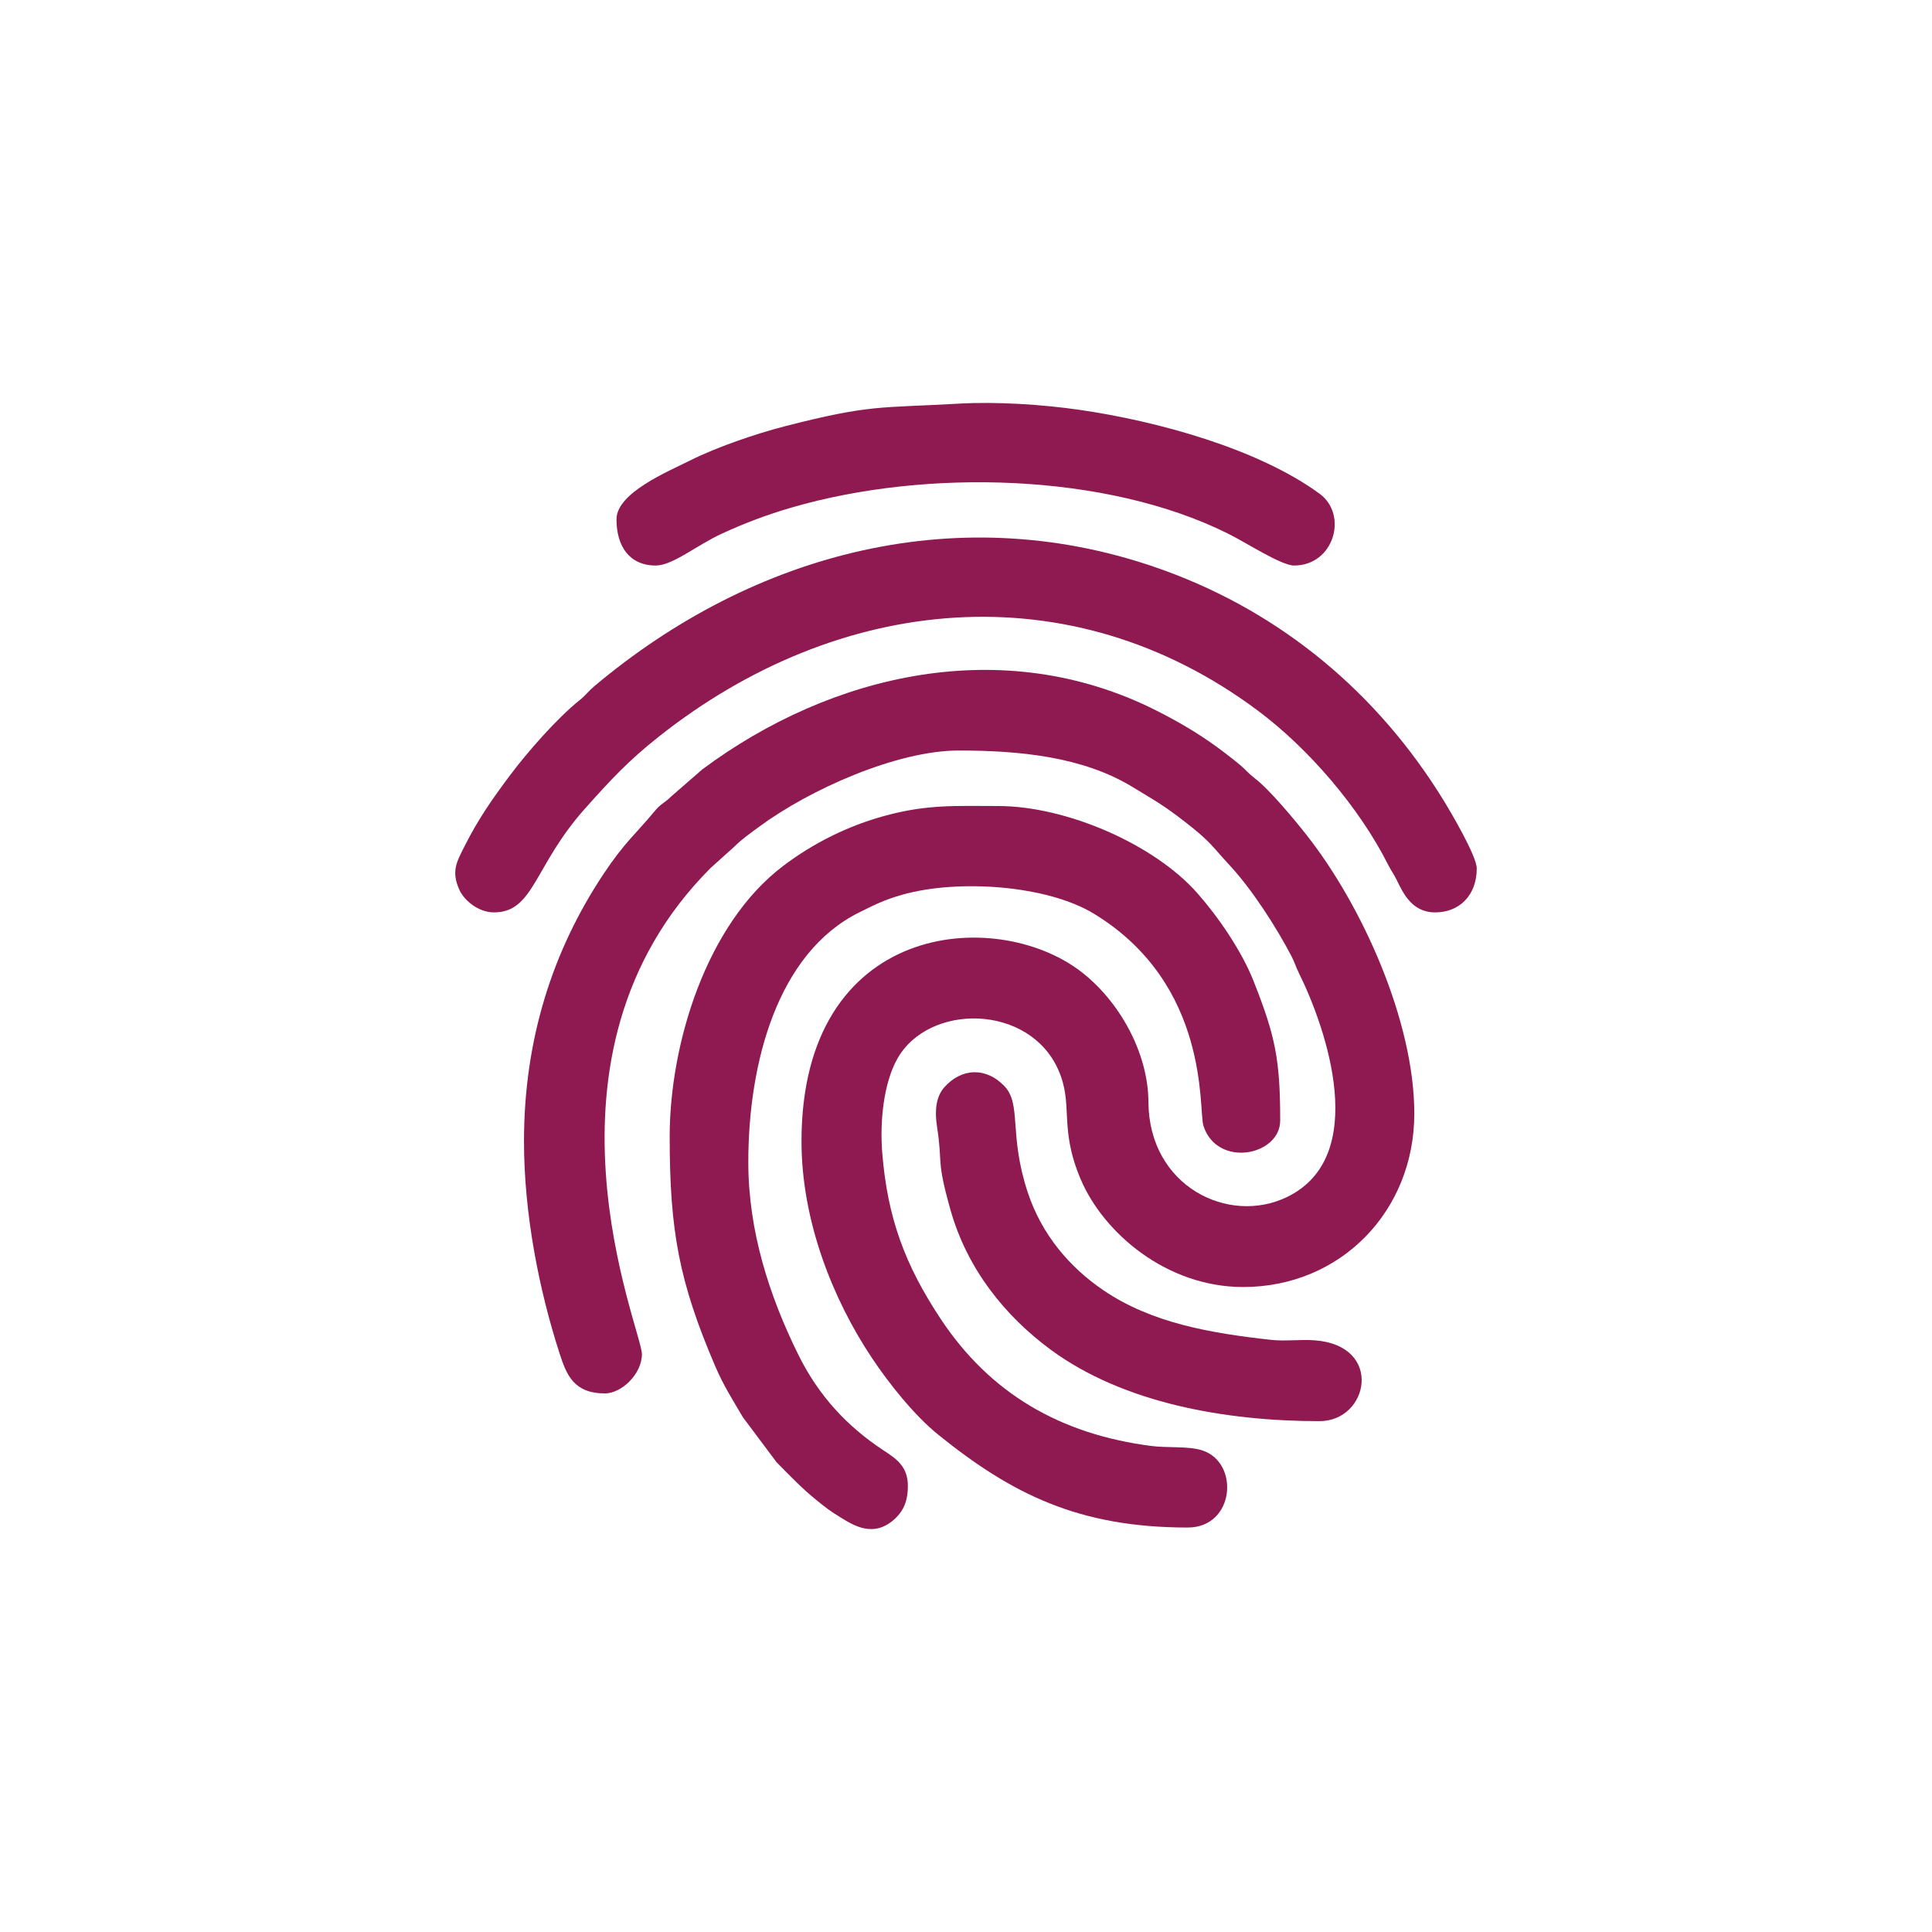
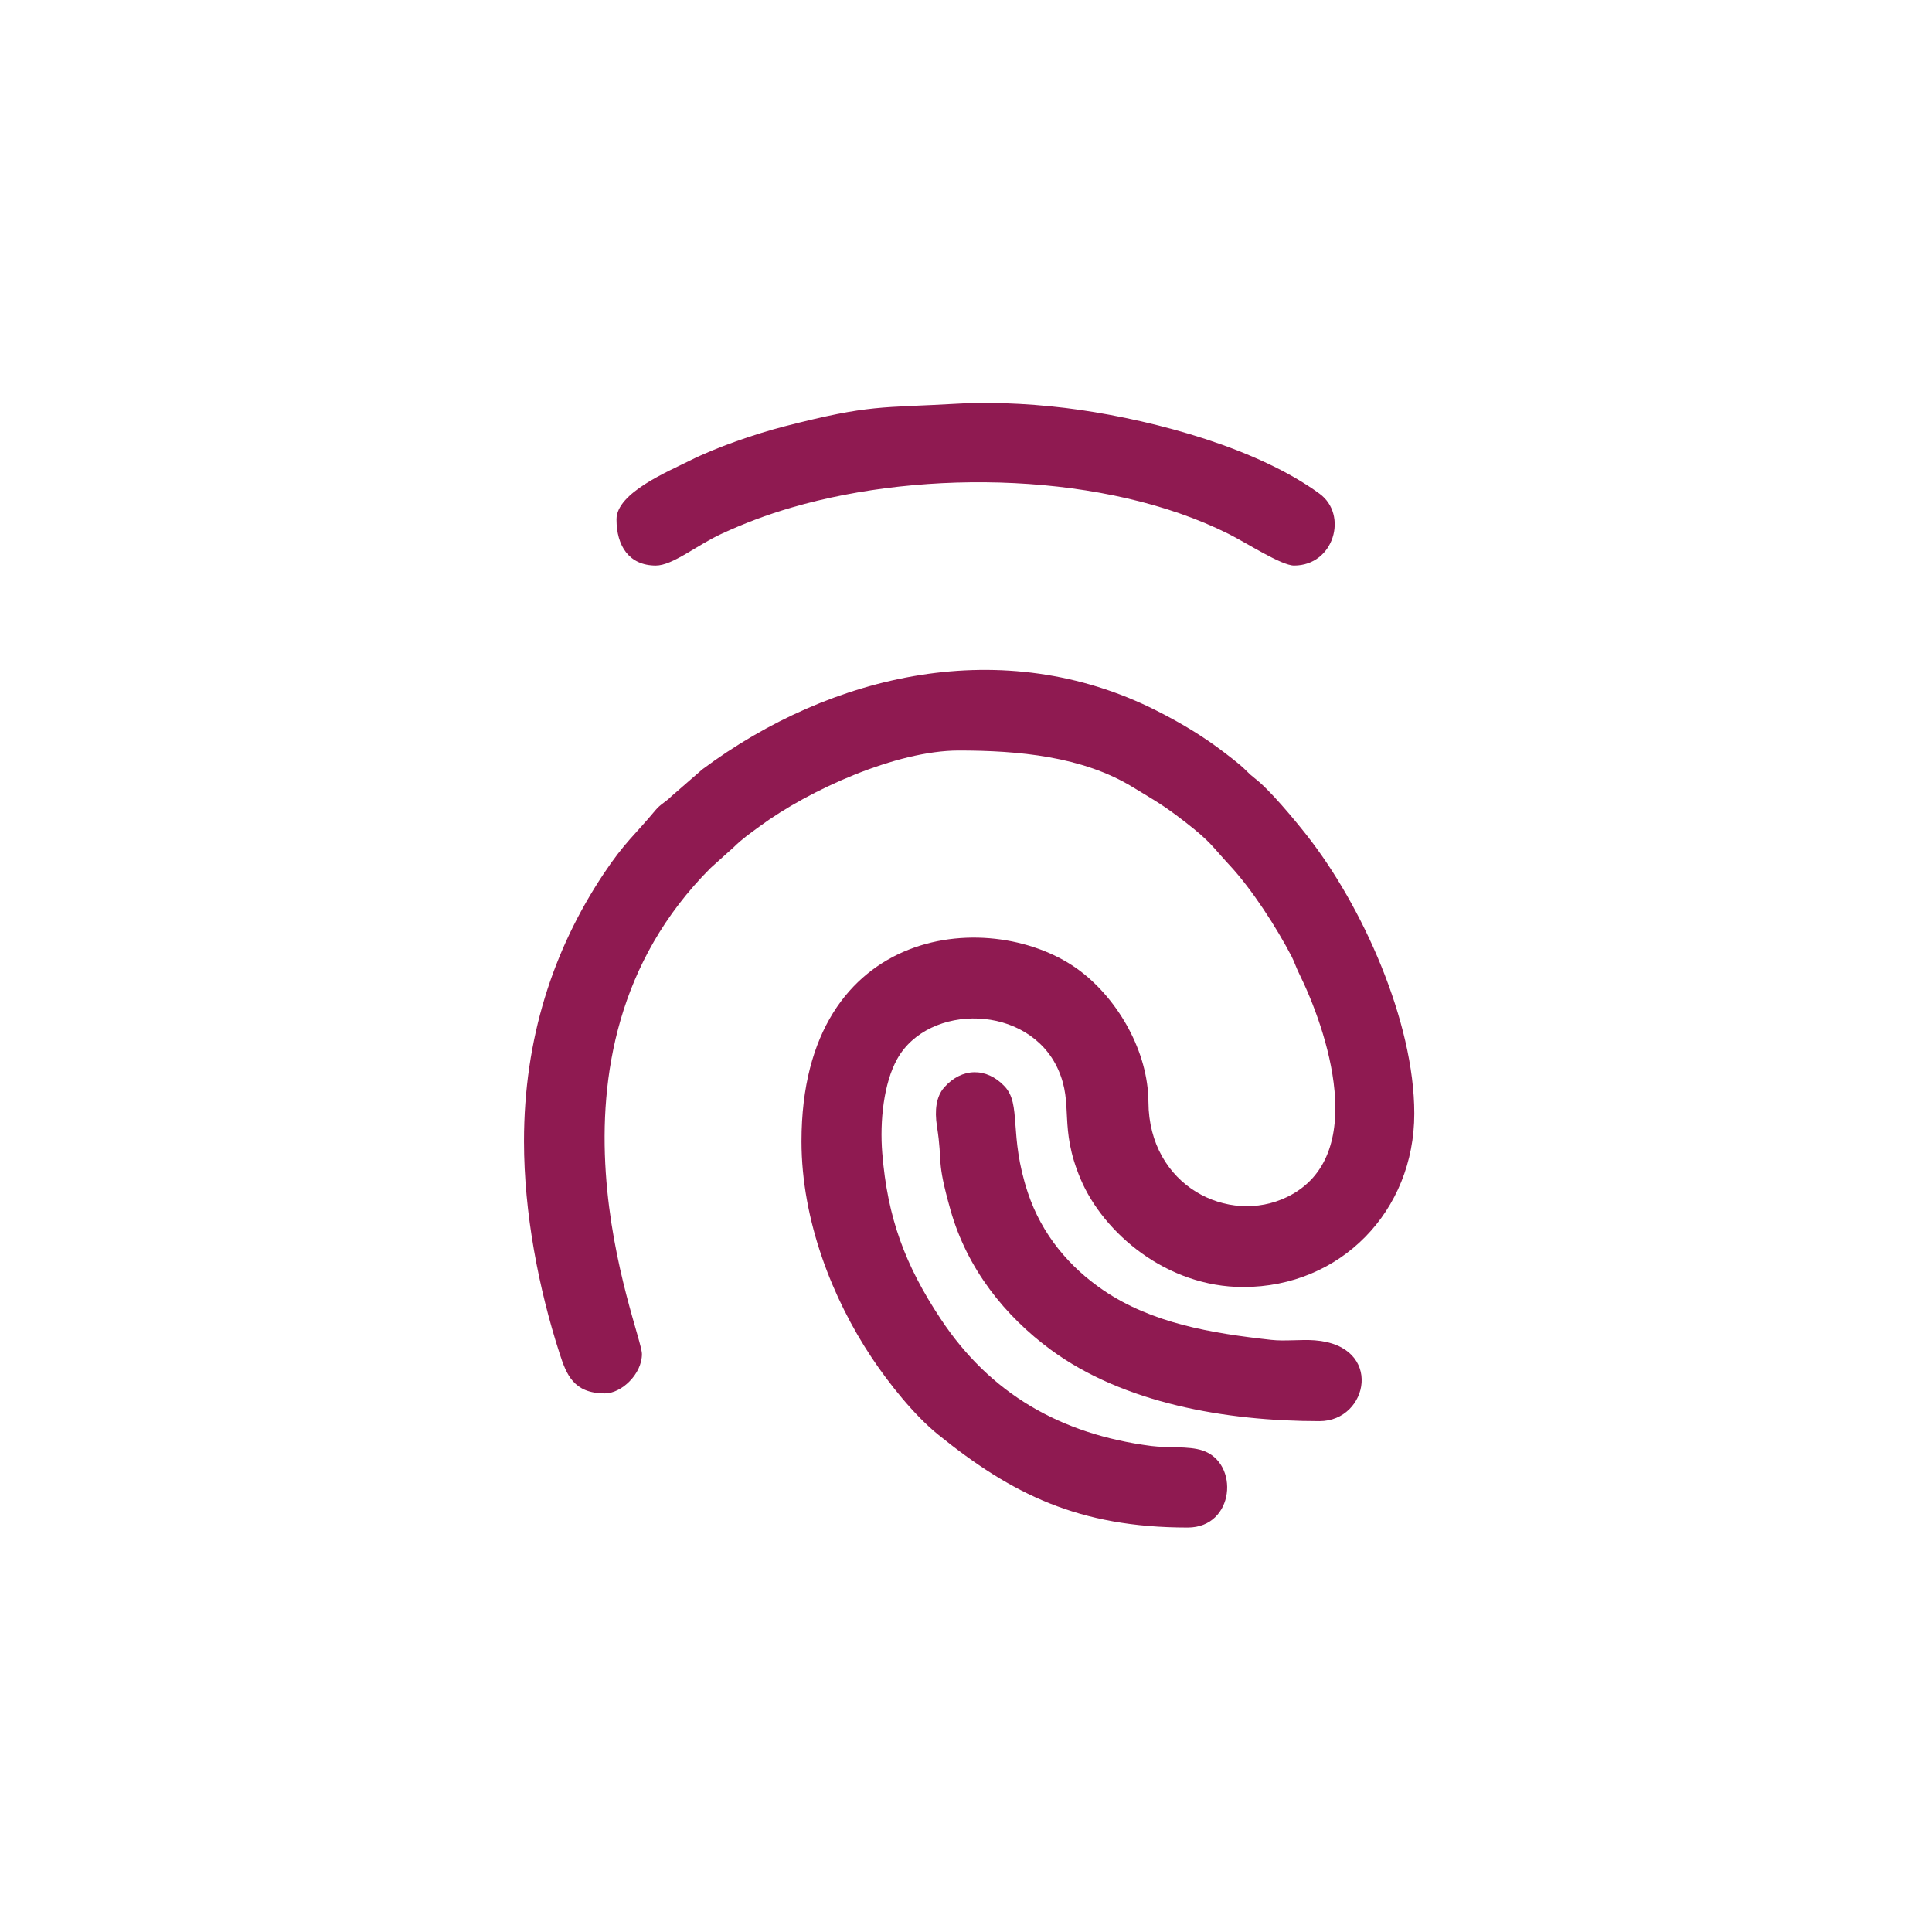
<svg xmlns="http://www.w3.org/2000/svg" xml:space="preserve" width="35.565mm" height="35.565mm" version="1.1" style="shape-rendering:geometricPrecision; text-rendering:geometricPrecision; image-rendering:optimizeQuality; fill-rule:evenodd; clip-rule:evenodd" viewBox="0 0 630956 630956">
  <defs>
    <style type="text/css">
   
    .fil0 {fill:none}
    .fil1 {fill:#8F1A51}
   
  </style>
  </defs>
  <g id="Layer_x0020_1">
    <rect class="fil0" width="630957" height="630957" />
    <g id="_1349111335456">
      <path class="fil1" d="M171126 372740c0,23448 4802,48154 11603,69207 2264,7011 4616,13114 14831,13114 5388,0 12083,-6298 12083,-12839 0,-7895 -38980,-97344 22467,-158789l7558 -6793c2681,-2666 5336,-4488 8374,-6731 16228,-11970 44728,-24803 65068,-24803 19416,0 40339,1888 56794,11932 7728,4716 9885,5780 17226,11473 8454,6561 8595,7779 14533,14166 7105,7643 15160,20074 20157,29688 869,1671 1449,3532 2301,5251 9227,18610 23271,60118 -3740,73279 -19149,9330 -45186,-3498 -45323,-31015 -80,-16325 -9750,-33243 -22227,-42722 -27834,-21149 -91076,-16192 -91076,55582 0,25797 10114,51422 22958,70688 5624,8436 13880,18805 21704,25119 23966,19341 45816,30316 81461,30316 15419,0 17013,-21197 4792,-25183 -4551,-1485 -11320,-758 -16675,-1451 -29778,-3857 -52648,-17154 -68778,-41485 -11714,-17672 -17377,-33097 -19086,-54182 -850,-10476 488,-22834 4882,-30715 10201,-18291 42952,-18083 52580,3470 5141,11508 98,18672 7311,35739 7439,17597 28068,35263 53098,35263 31864,0 55887,-24832 55887,-56643 0,-30159 -17038,-67942 -35169,-90954 -4155,-5271 -12135,-14883 -16943,-18555 -2049,-1565 -2785,-2642 -4753,-4307 -1677,-1417 -3459,-2784 -5056,-4009 -6935,-5326 -14021,-9614 -22408,-13841 -49786,-25087 -105950,-12172 -148180,19240l-10096 8787c-2063,2053 -3555,2548 -5239,4577 -6704,8088 -10031,10417 -16946,20817 -16522,24851 -25974,53843 -25974,87310z" />
-       <path class="fil1" d="M218706 371231c0,30910 3108,47480 14886,74985 2666,6227 5721,11028 9037,16643l10990 14686c4471,4510 8184,8461 13183,12495 2886,2329 4153,3341 7465,5372 4189,2571 10898,7093 17922,658 3293,-3016 4306,-6532 4306,-10801 0,-6470 -3919,-8943 -8003,-11633 -11966,-7875 -21206,-17936 -27748,-31160 -9545,-19288 -16361,-40522 -16361,-62939 0,-32384 9513,-68334 36246,-81571 4767,-2361 7975,-4038 13903,-5730 18349,-5241 47437,-3142 62712,6160 38063,23175 34139,64101 35760,69218 4423,13941 25082,9846 25082,-1671 0,-19971 -1600,-27642 -8734,-45642 -3830,-9662 -11335,-20666 -18271,-28554 -14097,-16020 -42798,-28515 -65134,-28515 -13911,0 -23006,-593 -36865,3161 -12227,3314 -23590,9019 -33386,16458 -25133,19087 -36991,58229 -36991,88380z" />
-       <path class="fil1" d="M161309 297972c13109,0 13027,-15151 29648,-33791 8477,-9506 14187,-15669 24071,-23508 58708,-46566 134311,-54457 195726,-8622 16534,12339 33072,31515 42567,50324 1123,2221 1705,2782 2727,4827 2014,4029 4827,10770 12640,10770 7886,0 13593,-5535 13593,-14349 0,-4073 -8633,-18670 -10891,-22339 -21346,-34671 -52445,-60931 -91152,-74998 -66065,-24012 -133895,-6184 -186231,37894 -1840,1549 -2796,2949 -4643,4423 -7492,5982 -17237,17148 -22879,24701 -5636,7545 -10265,14100 -14746,23015 -2574,5118 -4410,8152 -1788,14125 1614,3679 6328,7527 11358,7527z" />
+       <path class="fil1" d="M161309 297972z" />
      <path class="fil1" d="M201335 169583c0,8718 4118,15105 12839,15105 5494,0 13318,-6587 21395,-10325 7428,-3440 14824,-6247 23076,-8645 43550,-12669 102565,-11383 142583,8640 5894,2947 17225,10330 21390,10330 13070,0 17718,-16579 8338,-23443 -20031,-14661 -52846,-23702 -78344,-27390 -12168,-1758 -27184,-2743 -39496,-2033 -25701,1485 -28628,149 -56810,7391 -9559,2455 -22433,6882 -31061,11232 -6887,3472 -23911,10465 -23911,19139z" />
      <path class="fil1" d="M430927 464123c16109,0 21065,-24699 -1545,-26398 -4535,-342 -9729,351 -14205,-145 -19648,-2175 -38929,-5416 -54803,-16189 -11038,-7488 -20150,-18165 -24713,-31930 -6291,-18970 -1957,-28726 -7593,-34701 -5911,-6264 -14008,-6096 -19719,381 -2611,2961 -3158,7476 -2360,12626 1989,12827 -360,10359 4409,27321 5427,19293 17830,34735 32803,45741 23702,17422 57083,23294 87727,23294z" />
    </g>
  </g>
</svg>